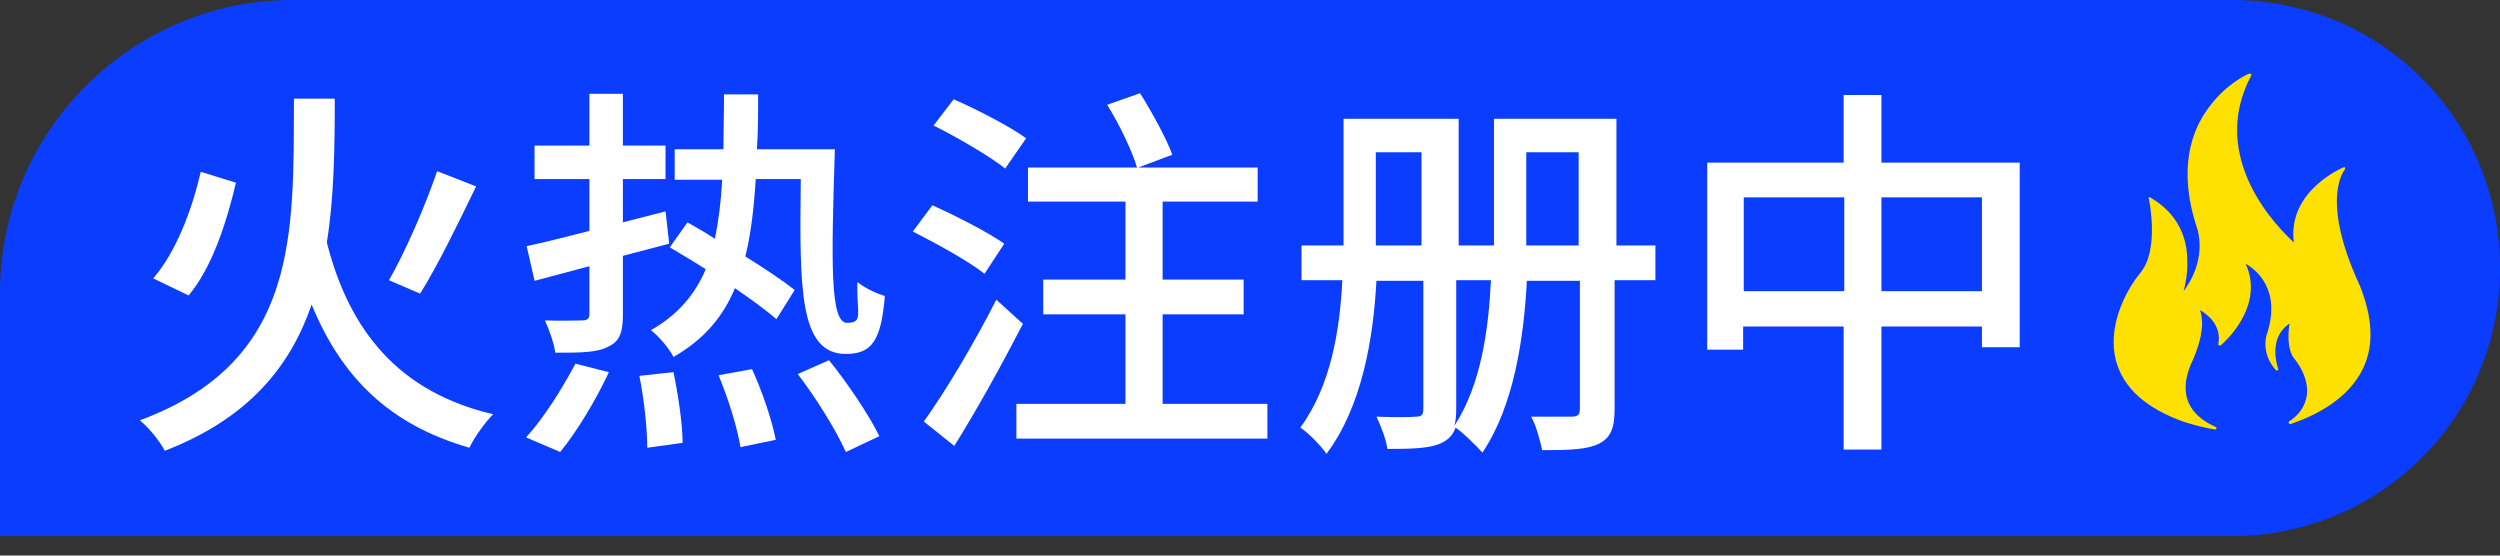
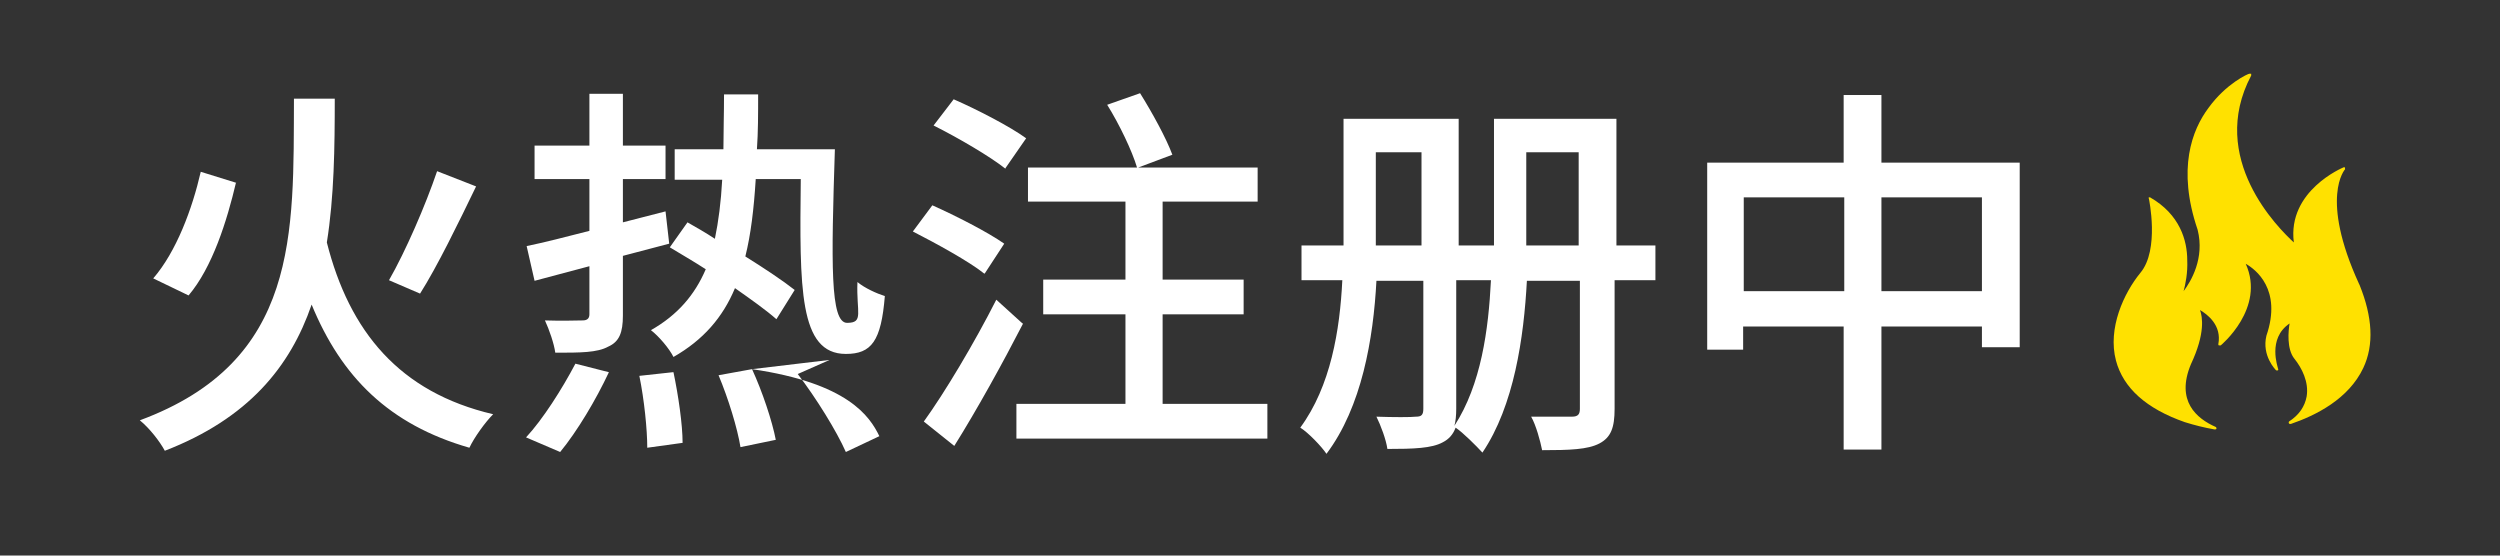
<svg xmlns="http://www.w3.org/2000/svg" width="126" height="28" viewBox="0 0 126 28" fill="none">
  <rect x="0" y="0" width="126" height="28" fill="#333333" stroke="none" />
-   <path d="M14.737 0H112.491C119.982 0 126 6.018 126 13.509C126 21 119.982 27.017 112.491 27.017H0V14.737C0 6.632 6.632 0 14.737 0Z" fill="#0A3DFF" />
  <path d="M16.872 4.974C16.872 7.43 16.842 9.917 16.473 12.219C17.609 16.702 20.127 19.772 24.855 20.877C24.456 21.276 23.903 22.044 23.657 22.566C19.605 21.399 17.21 19.004 15.706 15.351C14.631 18.483 12.513 21.092 8.307 22.719C8.061 22.259 7.539 21.583 7.048 21.184C15.092 18.206 14.785 11.759 14.815 4.974H16.842H16.872ZM11.899 9.18C11.438 11.145 10.701 13.478 9.504 14.89L7.723 14.031C8.89 12.68 9.688 10.531 10.118 8.658L11.899 9.211V9.18ZM23.995 9.395C23.105 11.237 22.03 13.447 21.171 14.798L19.605 14.123C20.434 12.68 21.447 10.347 22.03 8.627L23.995 9.395Z" fill="white" />
-   <path d="M26.513 22.044C27.342 21.154 28.324 19.618 29 18.329L30.688 18.759C30.043 20.14 29.092 21.737 28.232 22.781L26.513 22.044ZM31.394 12.987V15.903C31.394 16.763 31.21 17.224 30.657 17.469C30.105 17.776 29.245 17.776 27.986 17.776C27.925 17.316 27.679 16.61 27.465 16.149C28.293 16.18 29.153 16.149 29.368 16.149C29.583 16.149 29.706 16.057 29.706 15.842V13.417L26.942 14.153L26.543 12.403C27.434 12.219 28.508 11.943 29.706 11.636V9.026H26.942V7.338H29.706V4.728H31.394V7.338H33.543V9.026H31.394V11.206L33.543 10.653L33.728 12.281L31.394 12.895V12.987ZM33.943 18.759C34.188 19.925 34.403 21.399 34.403 22.32L32.622 22.566C32.622 21.645 32.469 20.14 32.223 18.943L33.912 18.759H33.943ZM38.087 9.057C37.995 10.531 37.842 11.82 37.565 12.925C38.548 13.54 39.469 14.153 40.052 14.614L39.131 16.088C38.609 15.627 37.872 15.105 37.043 14.522C36.429 15.996 35.447 17.132 33.943 17.991C33.728 17.561 33.206 16.947 32.807 16.64C34.157 15.873 35.017 14.86 35.57 13.57C34.956 13.171 34.311 12.803 33.758 12.465L34.649 11.206C35.078 11.452 35.57 11.728 36.03 12.035C36.214 11.145 36.337 10.193 36.399 9.057H34.004V7.522H36.46C36.46 6.662 36.491 5.741 36.491 4.759H38.21C38.21 5.741 38.21 6.662 38.149 7.522H42.078C41.894 13.263 41.833 16.272 42.693 16.272C43.552 16.272 43.153 15.75 43.215 14.215C43.583 14.522 44.197 14.798 44.596 14.921C44.412 17.193 43.921 17.838 42.631 17.838C40.267 17.838 40.298 14.522 40.359 9.026H38.087V9.057ZM37.903 18.605C38.425 19.741 38.916 21.215 39.1 22.167L37.32 22.535C37.166 21.583 36.706 20.079 36.215 18.912L37.903 18.605ZM41.772 18.145C42.723 19.311 43.828 20.969 44.32 21.983L42.631 22.781C42.171 21.737 41.127 20.048 40.206 18.851L41.802 18.145H41.772Z" fill="white" />
+   <path d="M26.513 22.044C27.342 21.154 28.324 19.618 29 18.329L30.688 18.759C30.043 20.14 29.092 21.737 28.232 22.781L26.513 22.044ZM31.394 12.987V15.903C31.394 16.763 31.21 17.224 30.657 17.469C30.105 17.776 29.245 17.776 27.986 17.776C27.925 17.316 27.679 16.61 27.465 16.149C28.293 16.18 29.153 16.149 29.368 16.149C29.583 16.149 29.706 16.057 29.706 15.842V13.417L26.942 14.153L26.543 12.403C27.434 12.219 28.508 11.943 29.706 11.636V9.026H26.942V7.338H29.706V4.728H31.394V7.338H33.543V9.026H31.394V11.206L33.543 10.653L33.728 12.281L31.394 12.895V12.987ZM33.943 18.759C34.188 19.925 34.403 21.399 34.403 22.32L32.622 22.566C32.622 21.645 32.469 20.14 32.223 18.943L33.912 18.759H33.943ZM38.087 9.057C37.995 10.531 37.842 11.82 37.565 12.925C38.548 13.54 39.469 14.153 40.052 14.614L39.131 16.088C38.609 15.627 37.872 15.105 37.043 14.522C36.429 15.996 35.447 17.132 33.943 17.991C33.728 17.561 33.206 16.947 32.807 16.64C34.157 15.873 35.017 14.86 35.57 13.57C34.956 13.171 34.311 12.803 33.758 12.465L34.649 11.206C35.078 11.452 35.57 11.728 36.03 12.035C36.214 11.145 36.337 10.193 36.399 9.057H34.004V7.522H36.46C36.46 6.662 36.491 5.741 36.491 4.759H38.21C38.21 5.741 38.21 6.662 38.149 7.522H42.078C41.894 13.263 41.833 16.272 42.693 16.272C43.552 16.272 43.153 15.75 43.215 14.215C43.583 14.522 44.197 14.798 44.596 14.921C44.412 17.193 43.921 17.838 42.631 17.838C40.267 17.838 40.298 14.522 40.359 9.026H38.087V9.057ZM37.903 18.605C38.425 19.741 38.916 21.215 39.1 22.167L37.32 22.535C37.166 21.583 36.706 20.079 36.215 18.912L37.903 18.605ZC42.723 19.311 43.828 20.969 44.32 21.983L42.631 22.781C42.171 21.737 41.127 20.048 40.206 18.851L41.802 18.145H41.772Z" fill="white" />
  <path d="M49.6 13.785C48.832 13.171 47.205 12.281 46.008 11.667L46.99 10.347C48.157 10.868 49.784 11.697 50.613 12.281L49.631 13.785H49.6ZM51.565 16.303C50.521 18.329 49.231 20.662 48.096 22.474L46.56 21.246C47.604 19.803 49.109 17.285 50.214 15.105L51.534 16.303H51.565ZM50.675 8.504C49.907 7.89 48.28 6.939 47.052 6.325L48.065 5.004C49.262 5.526 50.92 6.386 51.718 6.969L50.675 8.474V8.504ZM63.876 20.355V22.105H51.227V20.355H56.723V15.842H52.578V14.092H56.723V10.162H51.81V8.443H57.306C57.06 7.614 56.416 6.263 55.802 5.281L57.46 4.697C58.074 5.68 58.78 6.969 59.087 7.798L57.367 8.443H63.385V10.162H58.596V14.092H62.679V15.842H58.596V20.355H63.876Z" fill="white" />
  <path d="M83.341 14.123H81.376V20.601C81.376 21.553 81.192 22.044 80.609 22.351C80.025 22.658 79.104 22.689 77.723 22.689C77.631 22.228 77.416 21.43 77.17 21C78.061 21 78.951 21 79.227 21C79.534 21 79.626 20.877 79.626 20.601V14.153H76.955C76.802 17.009 76.311 20.447 74.714 22.811C74.407 22.474 73.731 21.798 73.363 21.553C73.24 21.89 73.025 22.136 72.718 22.29C72.166 22.596 71.245 22.627 69.924 22.627C69.863 22.167 69.587 21.43 69.372 21C70.231 21.031 71.122 21.031 71.368 21C71.644 21 71.736 20.908 71.736 20.601V14.153H69.372C69.218 17.07 68.635 20.509 66.854 22.873C66.609 22.504 65.933 21.798 65.534 21.553C67.069 19.465 67.53 16.64 67.653 14.123H65.596V12.373H67.714V5.987H73.517V12.373H75.297V5.987H81.468V12.373H83.433V14.123H83.341ZM71.644 12.373V7.675H69.341V12.373H71.644ZM73.394 20.601C73.394 20.939 73.363 21.246 73.302 21.461C74.653 19.373 75.021 16.61 75.144 14.123H73.394V20.601ZM79.565 12.373V7.675H76.924V12.373H79.565Z" fill="white" />
  <path d="M101.793 8.167V17.5H99.889V16.456H94.824V22.658H92.92V16.456H87.854V17.623H86.043V8.197H92.92V4.789H94.824V8.197H101.793V8.167ZM92.951 14.675V9.947H87.885V14.675H92.951ZM99.889 14.675V9.947H94.824V14.675H99.889Z" fill="white" />
  <path d="M118.895 14.307C116.899 9.947 118.189 8.535 118.189 8.535C118.189 8.535 118.189 8.474 118.189 8.443C118.189 8.443 118.127 8.412 118.096 8.443C118.096 8.443 115.272 9.61 115.61 12.219C114.842 11.513 111.25 7.982 113.46 3.807C113.46 3.807 113.46 3.746 113.46 3.715C113.46 3.715 113.399 3.715 113.368 3.715C113.307 3.715 112.202 4.206 111.311 5.434C110.482 6.539 109.715 8.504 110.759 11.575C111.127 13.018 110.421 14.184 110.053 14.675C110.145 14.338 110.267 13.754 110.237 13.11C110.237 12.127 109.868 10.807 108.364 9.947H108.303C108.303 9.947 108.272 9.978 108.303 10.009C108.303 10.009 108.855 12.588 107.873 13.754C107.044 14.768 106.215 16.548 106.645 18.175C107.013 19.557 108.18 20.601 110.114 21.276C110.605 21.43 111.096 21.553 111.618 21.645C111.649 21.645 111.68 21.645 111.71 21.614C111.71 21.583 111.71 21.553 111.68 21.522C110.697 21.092 109.653 20.202 110.421 18.36C111.158 16.794 111.004 15.965 110.881 15.627C111.25 15.842 111.987 16.395 111.803 17.346C111.803 17.346 111.803 17.408 111.833 17.408C111.833 17.408 111.895 17.408 111.925 17.408C111.925 17.408 114.197 15.535 113.184 13.294C113.675 13.57 115.026 14.583 114.228 16.917C113.982 17.93 114.689 18.636 114.719 18.667C114.719 18.667 114.781 18.667 114.811 18.667C114.811 18.667 114.842 18.605 114.811 18.575C114.811 18.513 114.259 17.07 115.395 16.303C115.333 16.671 115.241 17.592 115.64 18.083C116.009 18.544 116.377 19.25 116.254 19.987C116.162 20.478 115.886 20.908 115.364 21.246C115.364 21.246 115.333 21.307 115.364 21.338C115.364 21.368 115.425 21.368 115.456 21.368C116.715 20.939 118.373 20.11 119.11 18.544C119.662 17.377 119.57 15.965 118.925 14.368L118.895 14.307Z" fill="#FFE100" />
</svg>